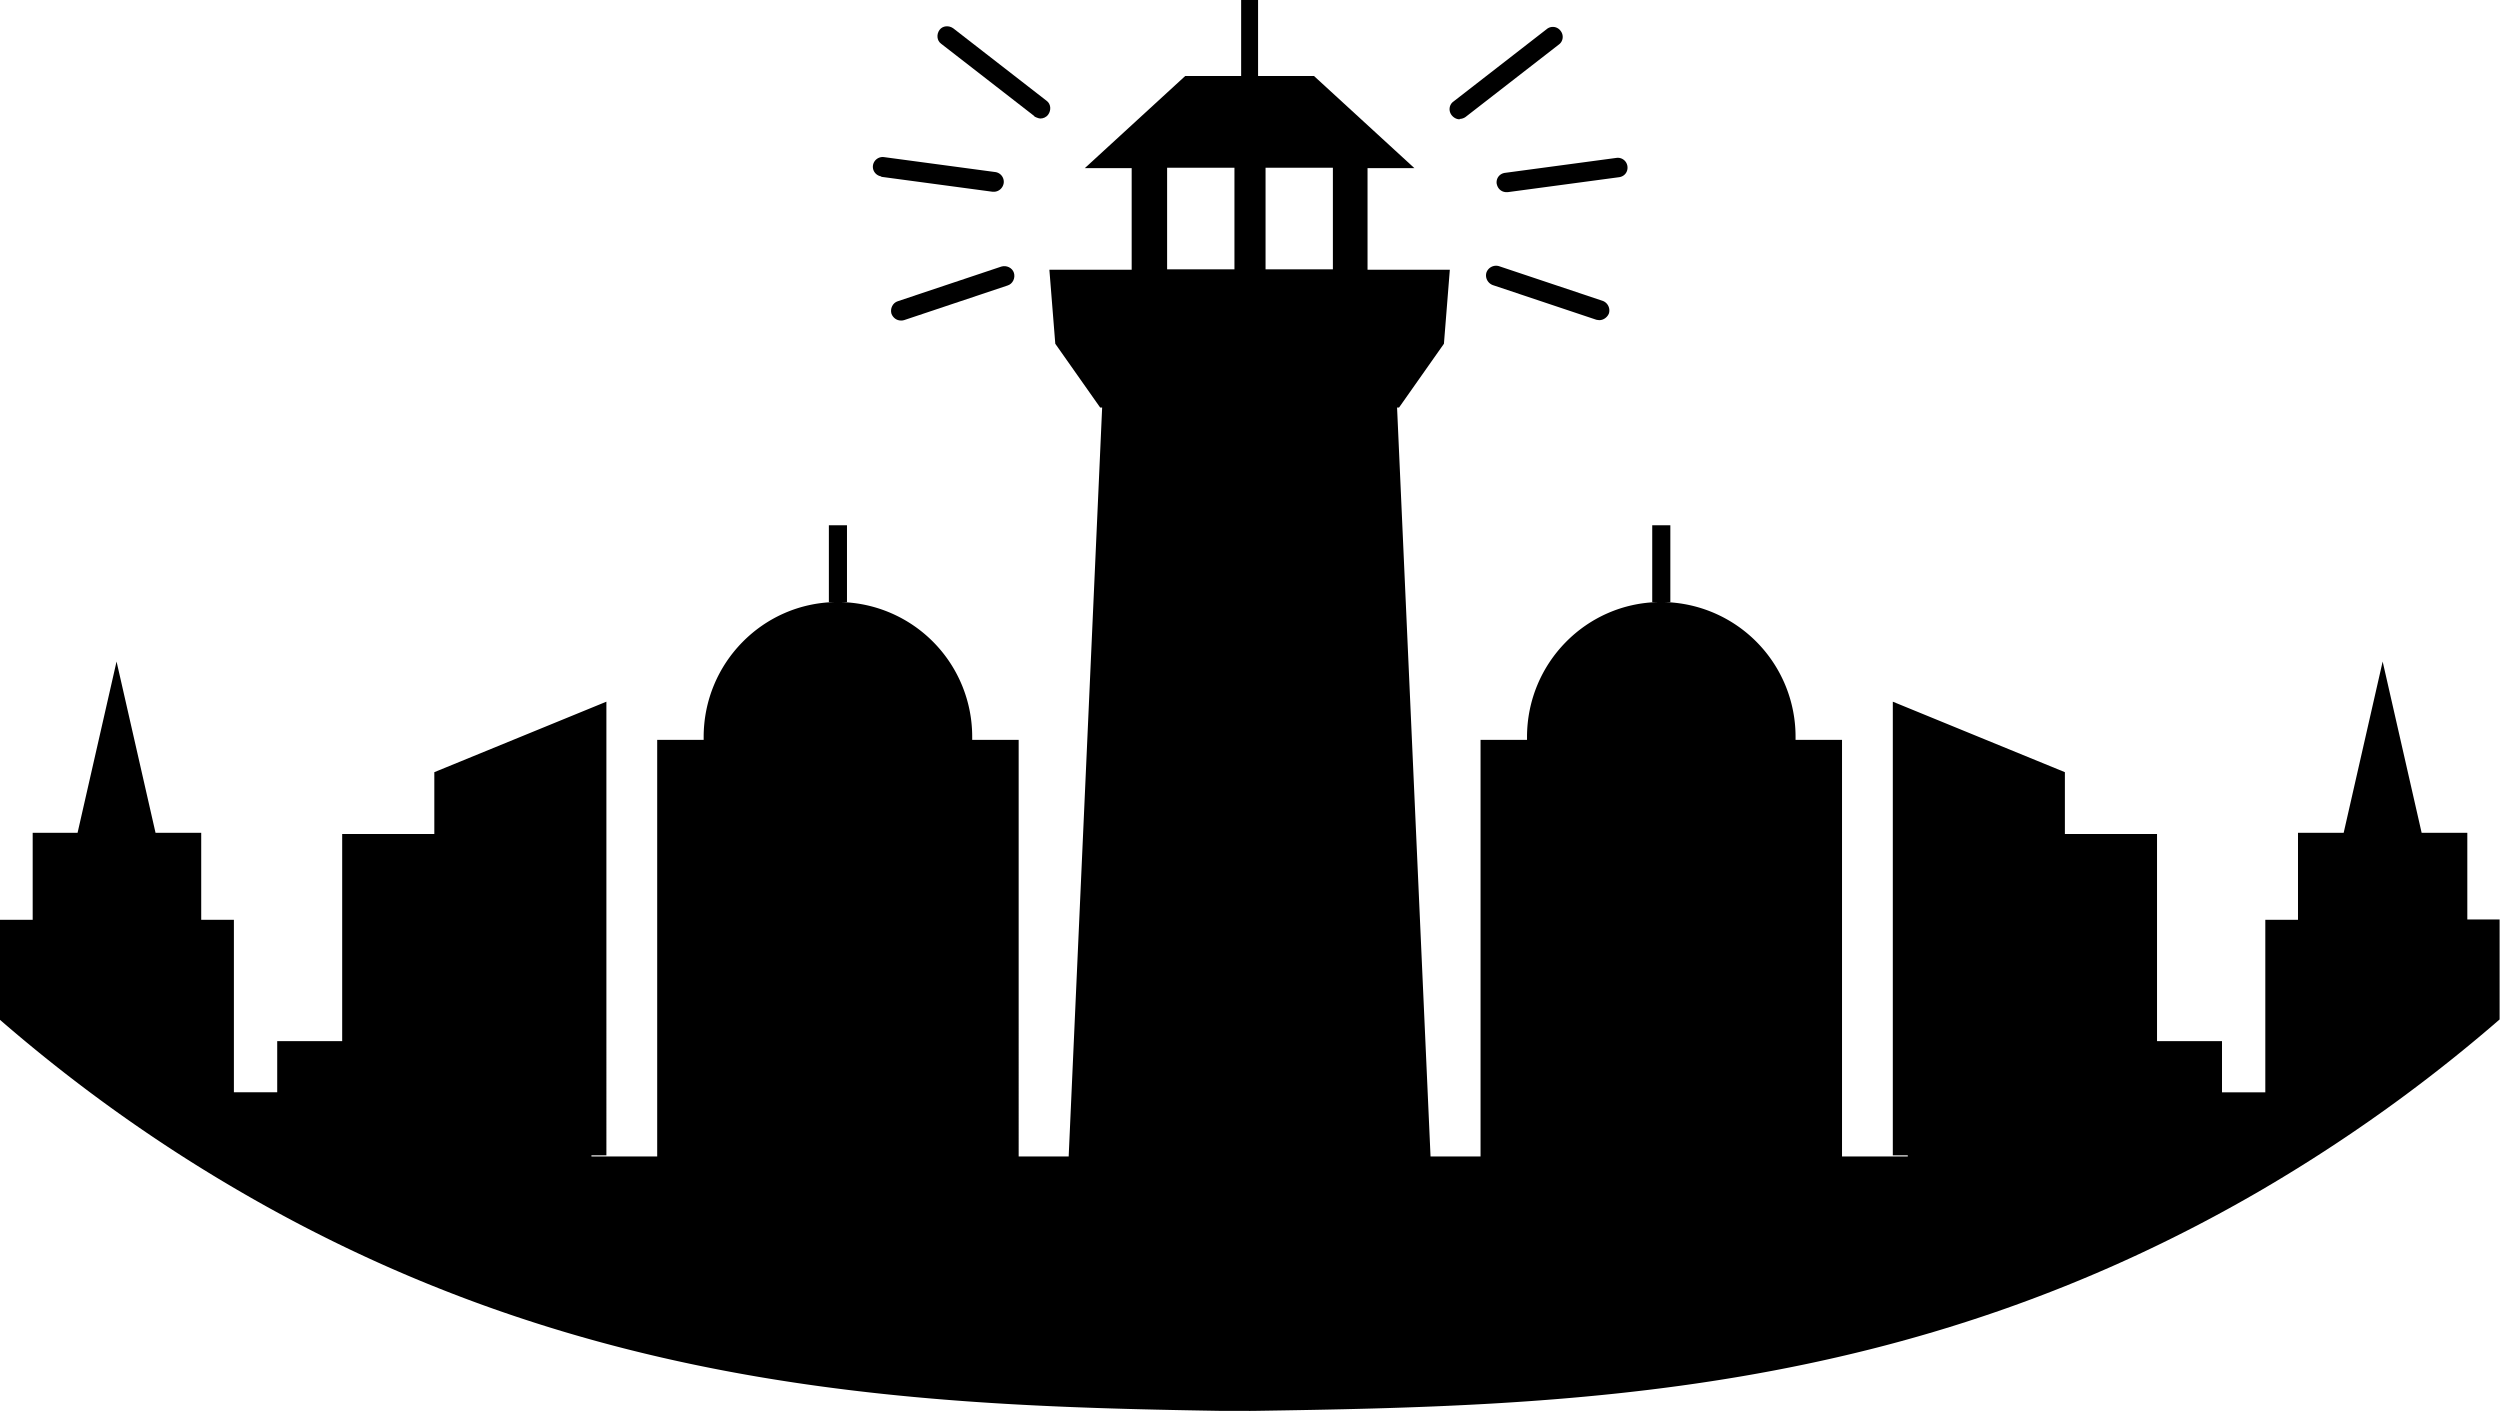
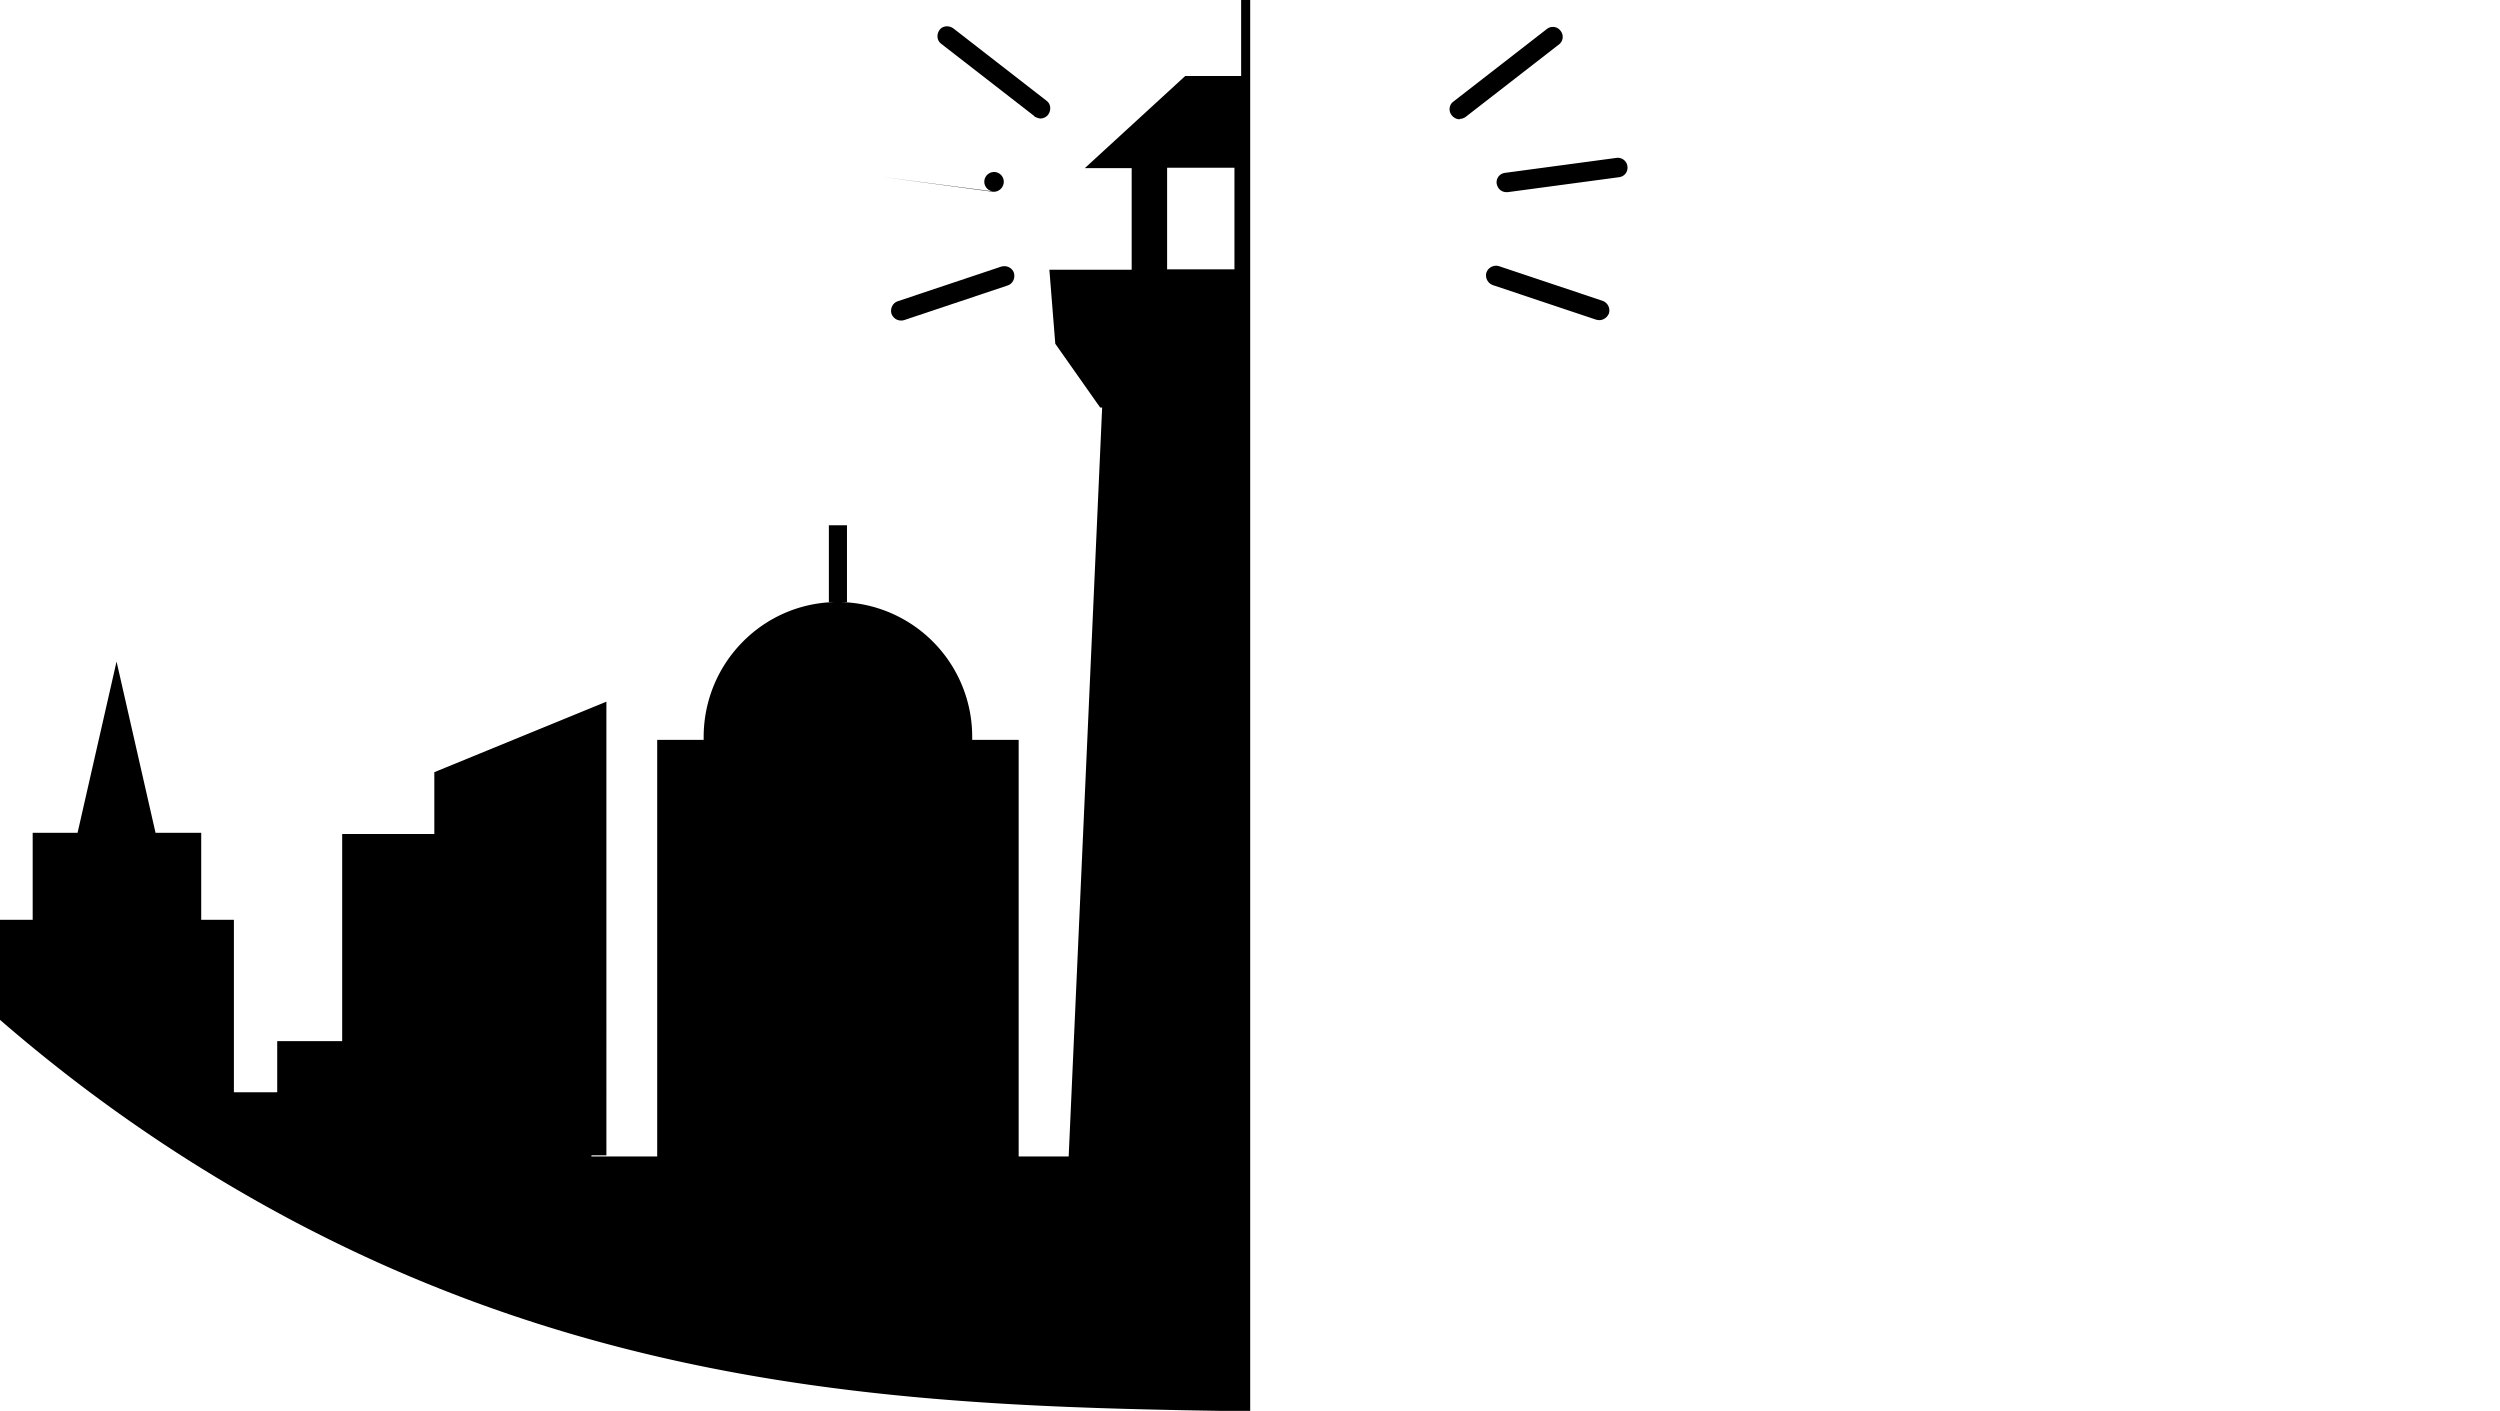
<svg xmlns="http://www.w3.org/2000/svg" data-bbox="0 0 63.48 35.84" viewBox="0 0 63.49 35.83" data-type="shape">
  <g>
    <path d="M26.27 2.96s.1.05.15.05c.07 0 .15-.03.2-.1.08-.11.07-.27-.04-.35L24.21.72c-.11-.08-.27-.07-.35.04s-.07.27.04.35l2.37 1.84Z" />
-     <path d="m22.38 4.49 2.83.38h.03c.12 0 .23-.09.25-.22a.25.25 0 0 0-.21-.28l-2.83-.38a.25.25 0 0 0-.28.21c-.02.14.08.26.21.28Z" />
+     <path d="m22.38 4.49 2.83.38h.03c.12 0 .23-.09.25-.22a.25.25 0 0 0-.21-.28a.25.25 0 0 0-.28.21c-.02.14.08.26.21.28Z" />
    <path d="M22.8 7.65c-.13.04-.2.19-.16.32.04.1.13.17.24.17.03 0 .05 0 .08-.01l2.63-.88c.13-.04.2-.19.16-.32s-.19-.2-.32-.16z" />
    <path d="M31.52 0v1.93H30.1l-2.55 2.34h1.19v2.58h-2.09l.15 1.88 1.14 1.62h.05l-.85 19.02h-1.27V18.79h-1.18v-.07a3.42 3.42 0 0 0-3.35-3.43h.17v-1.95h-.46v1.95h.17c-1.85.03-3.35 1.55-3.35 3.43v.07h-1.18v10.58h-1.67v-.03h.38V17.82l-4.37 1.79v1.57H8.69v5.26H7.04v1.3h-1.1v-4.38h-.83v-2.21H3.95l-.99-4.35-.99 4.35H.83v2.21H0v2.54c1.35 1.17 3.37 2.77 6.03 4.32 9.02 5.27 17.66 5.5 25.57 5.62h.15V0h-.22Zm-.17 6.84h-1.71V4.26h1.71z" />
    <path d="M37.07 3.02c.05 0 .11-.02.15-.05l2.37-1.84c.11-.08.13-.24.04-.35a.243.243 0 0 0-.35-.04l-2.37 1.84c-.11.08-.13.24-.04.35.05.06.12.1.2.1Z" />
    <path d="M38.01 4.66c.02.13.12.22.25.22h.03l2.83-.38c.14-.02.23-.14.21-.28a.247.247 0 0 0-.28-.21l-2.83.38c-.14.02-.23.14-.21.28Z" />
    <path d="M38.07 6.76a.26.26 0 0 0-.32.16c-.04.13.03.27.16.32l2.63.88s.05.01.08.01c.1 0 .2-.07.24-.17a.26.26 0 0 0-.16-.32z" />
-     <path d="M62.66 23.36v-2.21H61.5l-.99-4.35-.99 4.35h-1.16v2.21h-.83v4.38h-1.1v-1.3h-1.65v-5.26h-2.34v-1.57l-4.37-1.79v11.52h.38v.03h-1.67V18.79H45.6v-.07a3.42 3.42 0 0 0-3.35-3.43h.17v-1.95h-.46v1.95h.17c-1.85.03-3.35 1.55-3.35 3.43v.07H37.6v10.58h-1.27l-.85-19.02h.05l1.14-1.62.15-1.88h-2.09V4.27h1.19l-2.55-2.34h-1.42V0h-.22v35.83h.15c7.9-.12 16.54-.35 25.57-5.62 2.65-1.55 4.67-3.14 6.03-4.32v-2.54h-.83ZM33.85 6.84h-1.71V4.26h1.71z" />
  </g>
</svg>